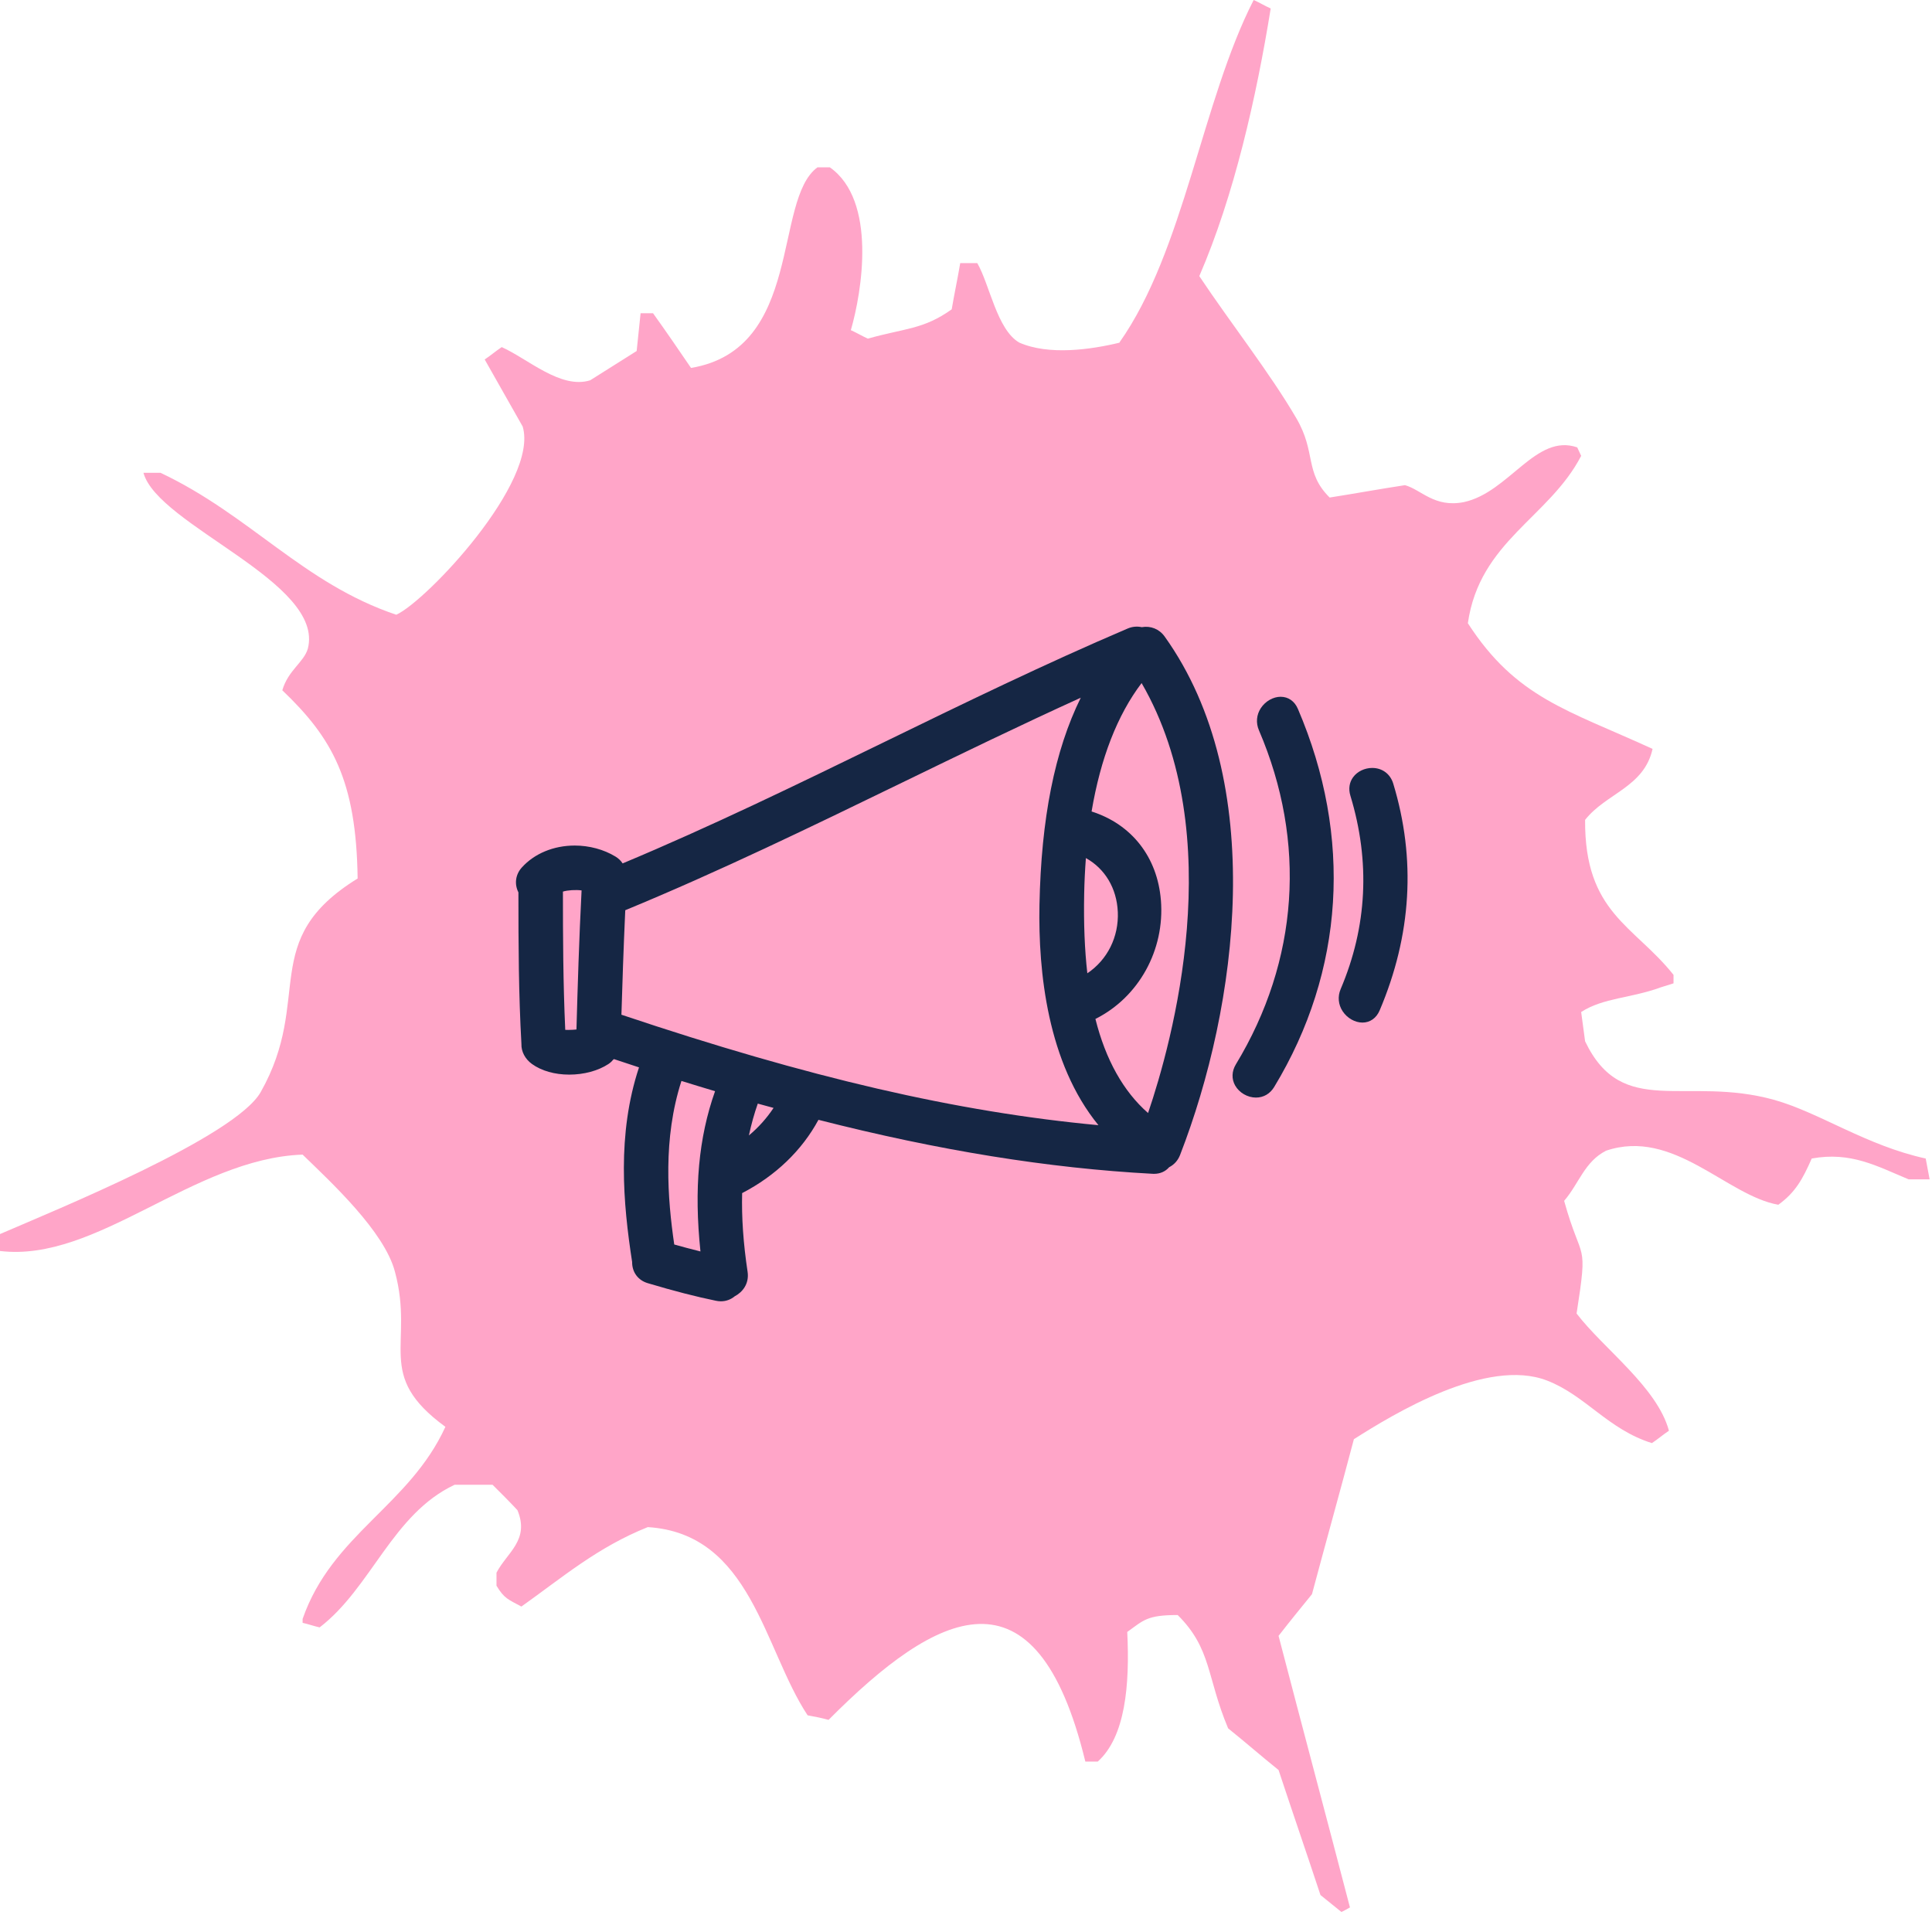
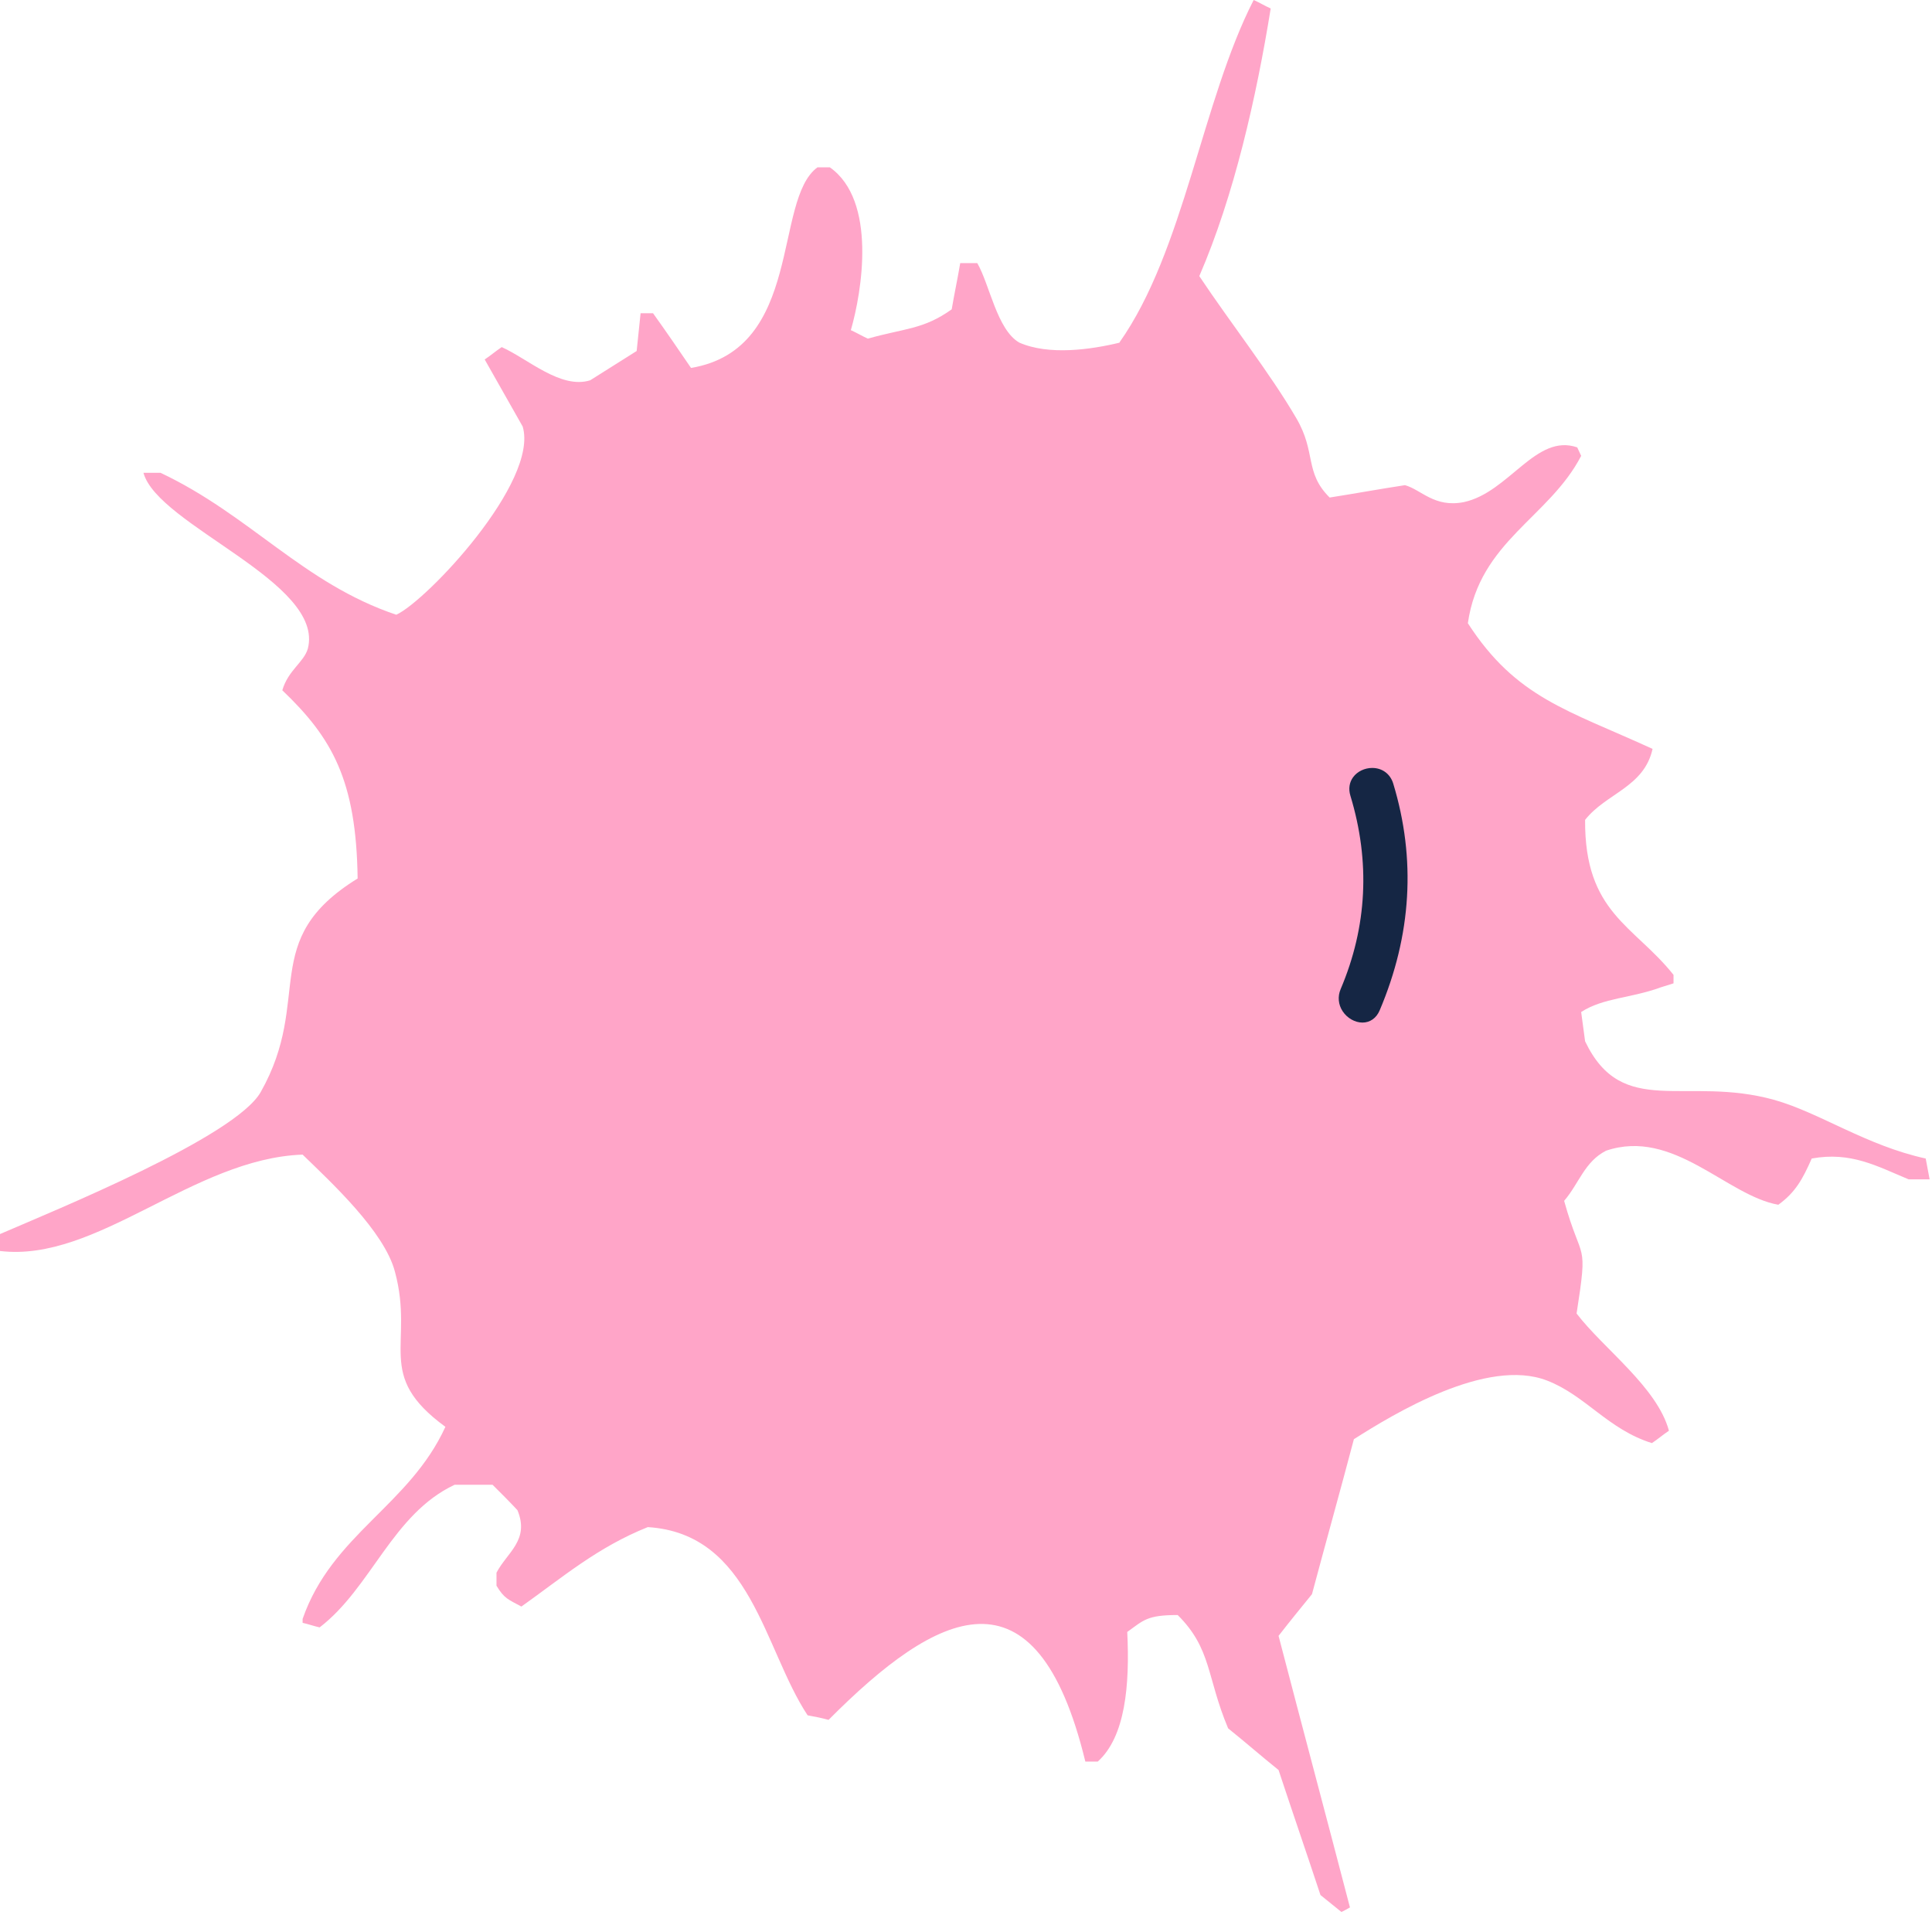
<svg xmlns="http://www.w3.org/2000/svg" width="337" height="334" viewBox="0 0 337 334" fill="none">
  <path d="M195.371 59.75C190.23 60.999 182.917 62.022 177.776 59.75C173.892 57.478 172.635 49.64 170.464 45.891H167.493C167.036 48.618 166.465 51.23 166.008 53.956C161.095 57.478 157.782 57.251 151.384 59.068C150.356 58.614 149.442 58.046 148.413 57.591C150.356 50.889 152.983 34.986 144.757 29.193H142.587C134.817 34.873 140.187 60.886 120.536 64.18C118.365 60.999 116.194 57.819 113.909 54.638H111.738C111.51 56.796 111.281 58.955 111.053 61.226C108.311 62.93 105.683 64.634 102.941 66.338C97.8 67.928 92.087 62.59 87.517 60.545C86.489 61.226 85.575 62.022 84.546 62.703C86.717 66.565 89.002 70.541 91.173 74.403C94.029 84.058 74.378 104.846 69.123 107.231C52.899 101.779 43.644 89.852 27.992 82.468H25.021C27.535 91.669 56.669 101.552 53.698 113.138C53.013 115.524 50.271 116.887 49.243 120.408C57.926 128.7 62.153 136.084 62.382 153.236C44.901 164.028 54.727 174.137 45.472 190.495C41.017 198.333 9.711 211.055 0 215.258V218.211C16.909 220.256 33.704 202.081 52.784 201.4C57.697 206.171 67.066 214.804 68.894 221.846C72.322 234.569 65.238 239.794 77.691 248.881C71.407 262.626 57.926 267.624 52.784 282.391V283.073C53.813 283.3 54.727 283.641 55.755 283.868C64.781 276.939 68.437 264.103 79.291 258.991H85.918C87.403 260.468 88.888 261.944 90.259 263.421C92.43 268.646 88.431 270.805 86.603 274.326V276.598C87.974 278.87 88.659 278.983 90.945 280.233C98.142 275.121 104.198 269.896 112.995 266.375C131.047 267.511 133.218 287.616 140.873 299.203C142.13 299.43 143.272 299.657 144.529 299.998C163.38 281.028 180.747 271.941 189.316 307.268H191.486C196.285 302.951 197.085 293.978 196.628 284.663C199.484 282.618 200.055 281.71 205.425 281.71C211.366 287.616 210.452 292.501 214.222 301.475C217.193 303.86 220.049 306.359 223.02 308.745C225.419 316.015 227.933 323.285 230.332 330.554C231.589 331.577 232.731 332.486 233.988 333.508C234.445 333.281 234.902 333.053 235.473 332.713C231.36 316.923 227.133 301.134 223.02 285.345C224.962 282.846 226.904 280.46 228.847 278.075C231.246 269.101 233.76 260.127 236.159 251.04C243.128 246.61 259.352 236.727 269.863 240.816C276.604 243.429 280.489 249.336 288.144 251.721C289.172 251.04 290.086 250.244 291.114 249.563C289.058 241.952 279.689 235.25 275.005 229.116C277.061 215.939 275.919 220.597 272.834 209.465C275.462 206.398 276.376 202.649 280.146 200.718C291.914 196.742 301.168 208.556 310.194 210.146C313.165 207.988 314.422 205.716 316.021 202.081C322.876 200.832 327.446 203.444 332.93 205.716H336.586C336.358 204.467 336.129 203.331 335.901 202.081C325.504 199.809 317.506 194.13 309.509 191.858C293.97 187.541 283.002 195.266 276.49 181.635C276.261 179.931 276.033 178.227 275.804 176.523C279.689 174.024 284.487 174.137 289.743 172.206C290.429 171.979 291.228 171.752 291.914 171.525V170.048C285.059 161.415 276.376 159.257 276.49 143.013C280.146 138.356 286.772 137.333 288.258 130.631C273.405 123.816 264.493 121.771 256.039 108.708C258.095 94.395 270.206 90.306 275.804 79.515C275.576 79.06 275.347 78.493 275.119 78.038C267.921 75.539 263.237 85.876 255.353 87.58C250.212 88.602 247.927 85.422 245.071 84.626C240.615 85.308 236.273 86.103 231.932 86.785C227.476 82.355 229.647 78.947 226.105 72.926C221.535 65.089 214.565 56.228 209.195 48.163C215.251 34.191 219.135 17.039 221.649 1.477C220.621 1.022 219.707 0.454 218.678 0C209.652 17.607 206.568 43.733 195.257 59.75H195.371Z" fill="#FFA5C8" />
-   <path d="M203.138 111.012C202.21 109.72 200.708 109.122 199.156 109.396C198.326 109.218 197.483 109.297 196.691 109.638C182.263 115.792 167.94 122.768 154.088 129.514C139.307 136.712 124.033 144.152 108.606 150.603C108.297 150.126 107.878 149.728 107.353 149.407C105.311 148.17 102.788 147.489 100.253 147.489C96.576 147.489 93.217 148.882 91.026 151.312C89.913 152.543 89.693 154.191 90.428 155.66C90.428 164.996 90.466 173.434 90.953 182.102C90.908 183.422 91.595 184.726 92.791 185.591C94.448 186.787 96.758 187.446 99.302 187.446C101.847 187.446 104.325 186.778 106.106 185.614C106.44 185.394 106.723 185.136 106.895 184.907C106.958 184.853 107.022 184.796 107.086 184.736C108.542 185.222 110.002 185.706 111.462 186.183C107.598 197.847 108.685 209.931 110.263 220.128C110.244 221.903 111.287 223.318 112.986 223.824C117.604 225.201 121.386 226.175 124.891 226.894C125.178 226.954 125.464 226.986 125.744 226.986C126.641 226.986 127.477 226.681 128.174 226.102C129.478 225.418 130.722 223.955 130.401 221.823C129.656 216.874 129.345 212.383 129.453 208.114C135.283 205.089 139.876 200.678 142.764 195.331C163.767 200.687 182.842 203.769 201.058 204.746L201.294 204.752C202.366 204.752 203.272 204.355 203.93 203.601C204.808 203.156 205.467 202.424 205.839 201.467C215.906 175.556 221.24 136.315 203.142 111.015L203.138 111.012ZM130.63 198.057C131.049 196.104 131.562 194.268 132.182 192.503C132.996 192.729 133.814 192.952 134.631 193.171L134.933 193.254C133.731 195.06 132.312 196.648 130.626 198.06L130.63 198.057ZM122.181 218.29C120.556 217.886 119.045 217.485 117.608 217.078C116.437 209.027 115.607 198.667 118.864 188.549C120.817 189.157 122.77 189.755 124.729 190.337C121.854 198.445 121.04 207.383 122.181 218.29ZM194.98 159.054C195.171 163.428 193.16 167.429 189.665 169.77C189.194 165.651 189.013 161.096 189.114 155.899C189.156 153.78 189.258 151.691 189.413 149.674C192.744 151.522 194.798 154.948 194.977 159.054H194.98ZM202.496 157.025C201.892 149.502 197.394 143.767 190.406 141.547C191.977 132.237 194.91 124.711 199.131 119.148C214.503 145.72 204.43 181.892 200.257 194.148C195.95 190.372 192.865 184.86 191.074 177.735C198.631 173.95 203.199 165.718 202.499 157.025H202.496ZM191.602 196.266C166.913 193.963 141.117 187.983 108.396 176.997C108.546 171.924 108.759 165.422 109.064 158.771C125.458 152.006 141.648 144.14 157.307 136.534C167.498 131.585 178.014 126.477 188.52 121.702C183.971 130.92 181.608 142.781 181.315 157.858C181.086 169.544 182.734 185.429 191.602 196.266ZM98.189 155.552V155.523C98.981 155.269 100.457 155.174 101.446 155.317C101.013 163.666 100.759 172.165 100.552 179.573C100.186 179.618 99.681 179.65 99.111 179.65C98.911 179.65 98.739 179.643 98.596 179.637C98.224 171.51 98.192 163.288 98.192 155.549L98.189 155.552Z" fill="#152644" />
-   <path d="M223.395 121.537C222.082 121.537 220.727 122.31 219.935 123.506C219.165 124.676 219.041 126.085 219.594 127.377C227.96 146.869 226.532 167.566 215.574 185.655C214.849 186.854 214.801 188.2 215.447 189.345C216.156 190.601 217.613 191.45 219.073 191.45C220.406 191.45 221.535 190.792 222.26 189.596C234.5 169.388 235.966 145.968 226.389 123.643C225.816 122.307 224.722 121.54 223.392 121.54L223.395 121.537Z" fill="#152644" />
  <path d="M239.358 133.952C238.041 133.952 236.769 134.562 236.037 135.551C235.363 136.461 235.188 137.606 235.547 138.786C239.046 150.294 238.477 161.647 233.852 172.525C233.302 173.816 233.429 175.228 234.202 176.399C234.994 177.598 236.349 178.368 237.659 178.368C238.97 178.368 240.08 177.598 240.649 176.256C246.222 163.145 247.02 149.83 243.022 136.677C242.51 134.995 241.104 133.952 239.355 133.952H239.358Z" fill="#152644" />
</svg>